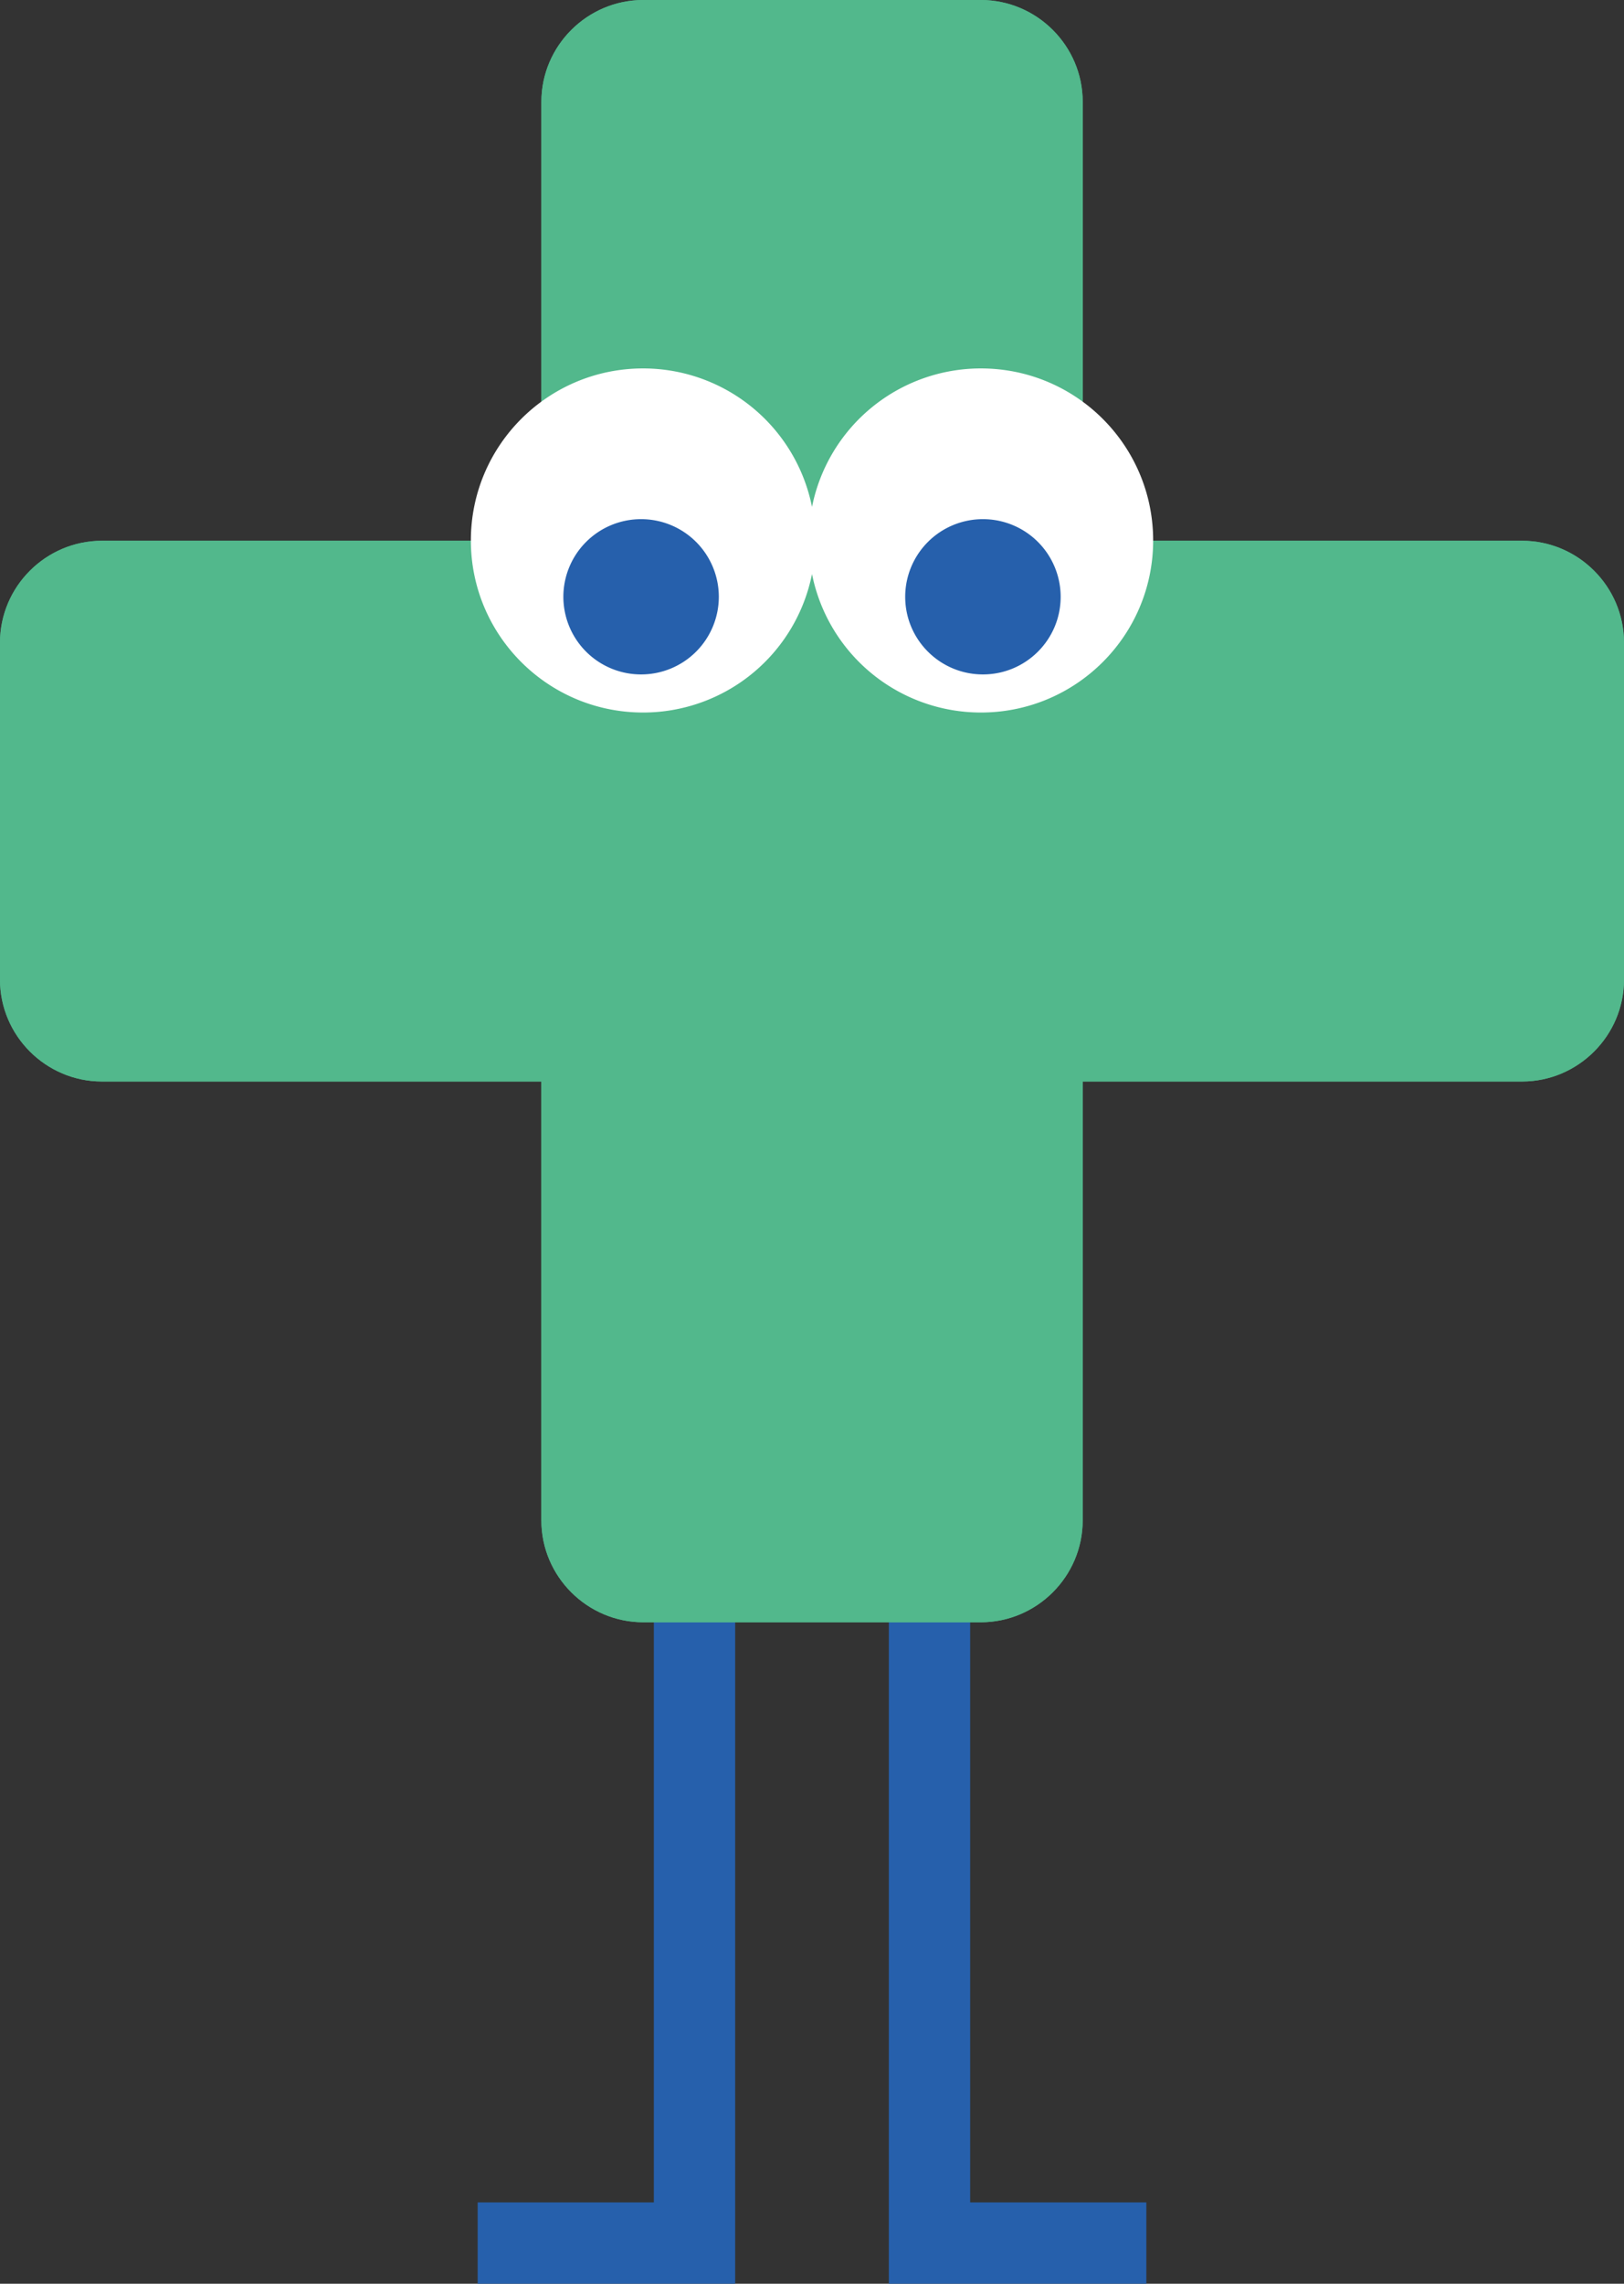
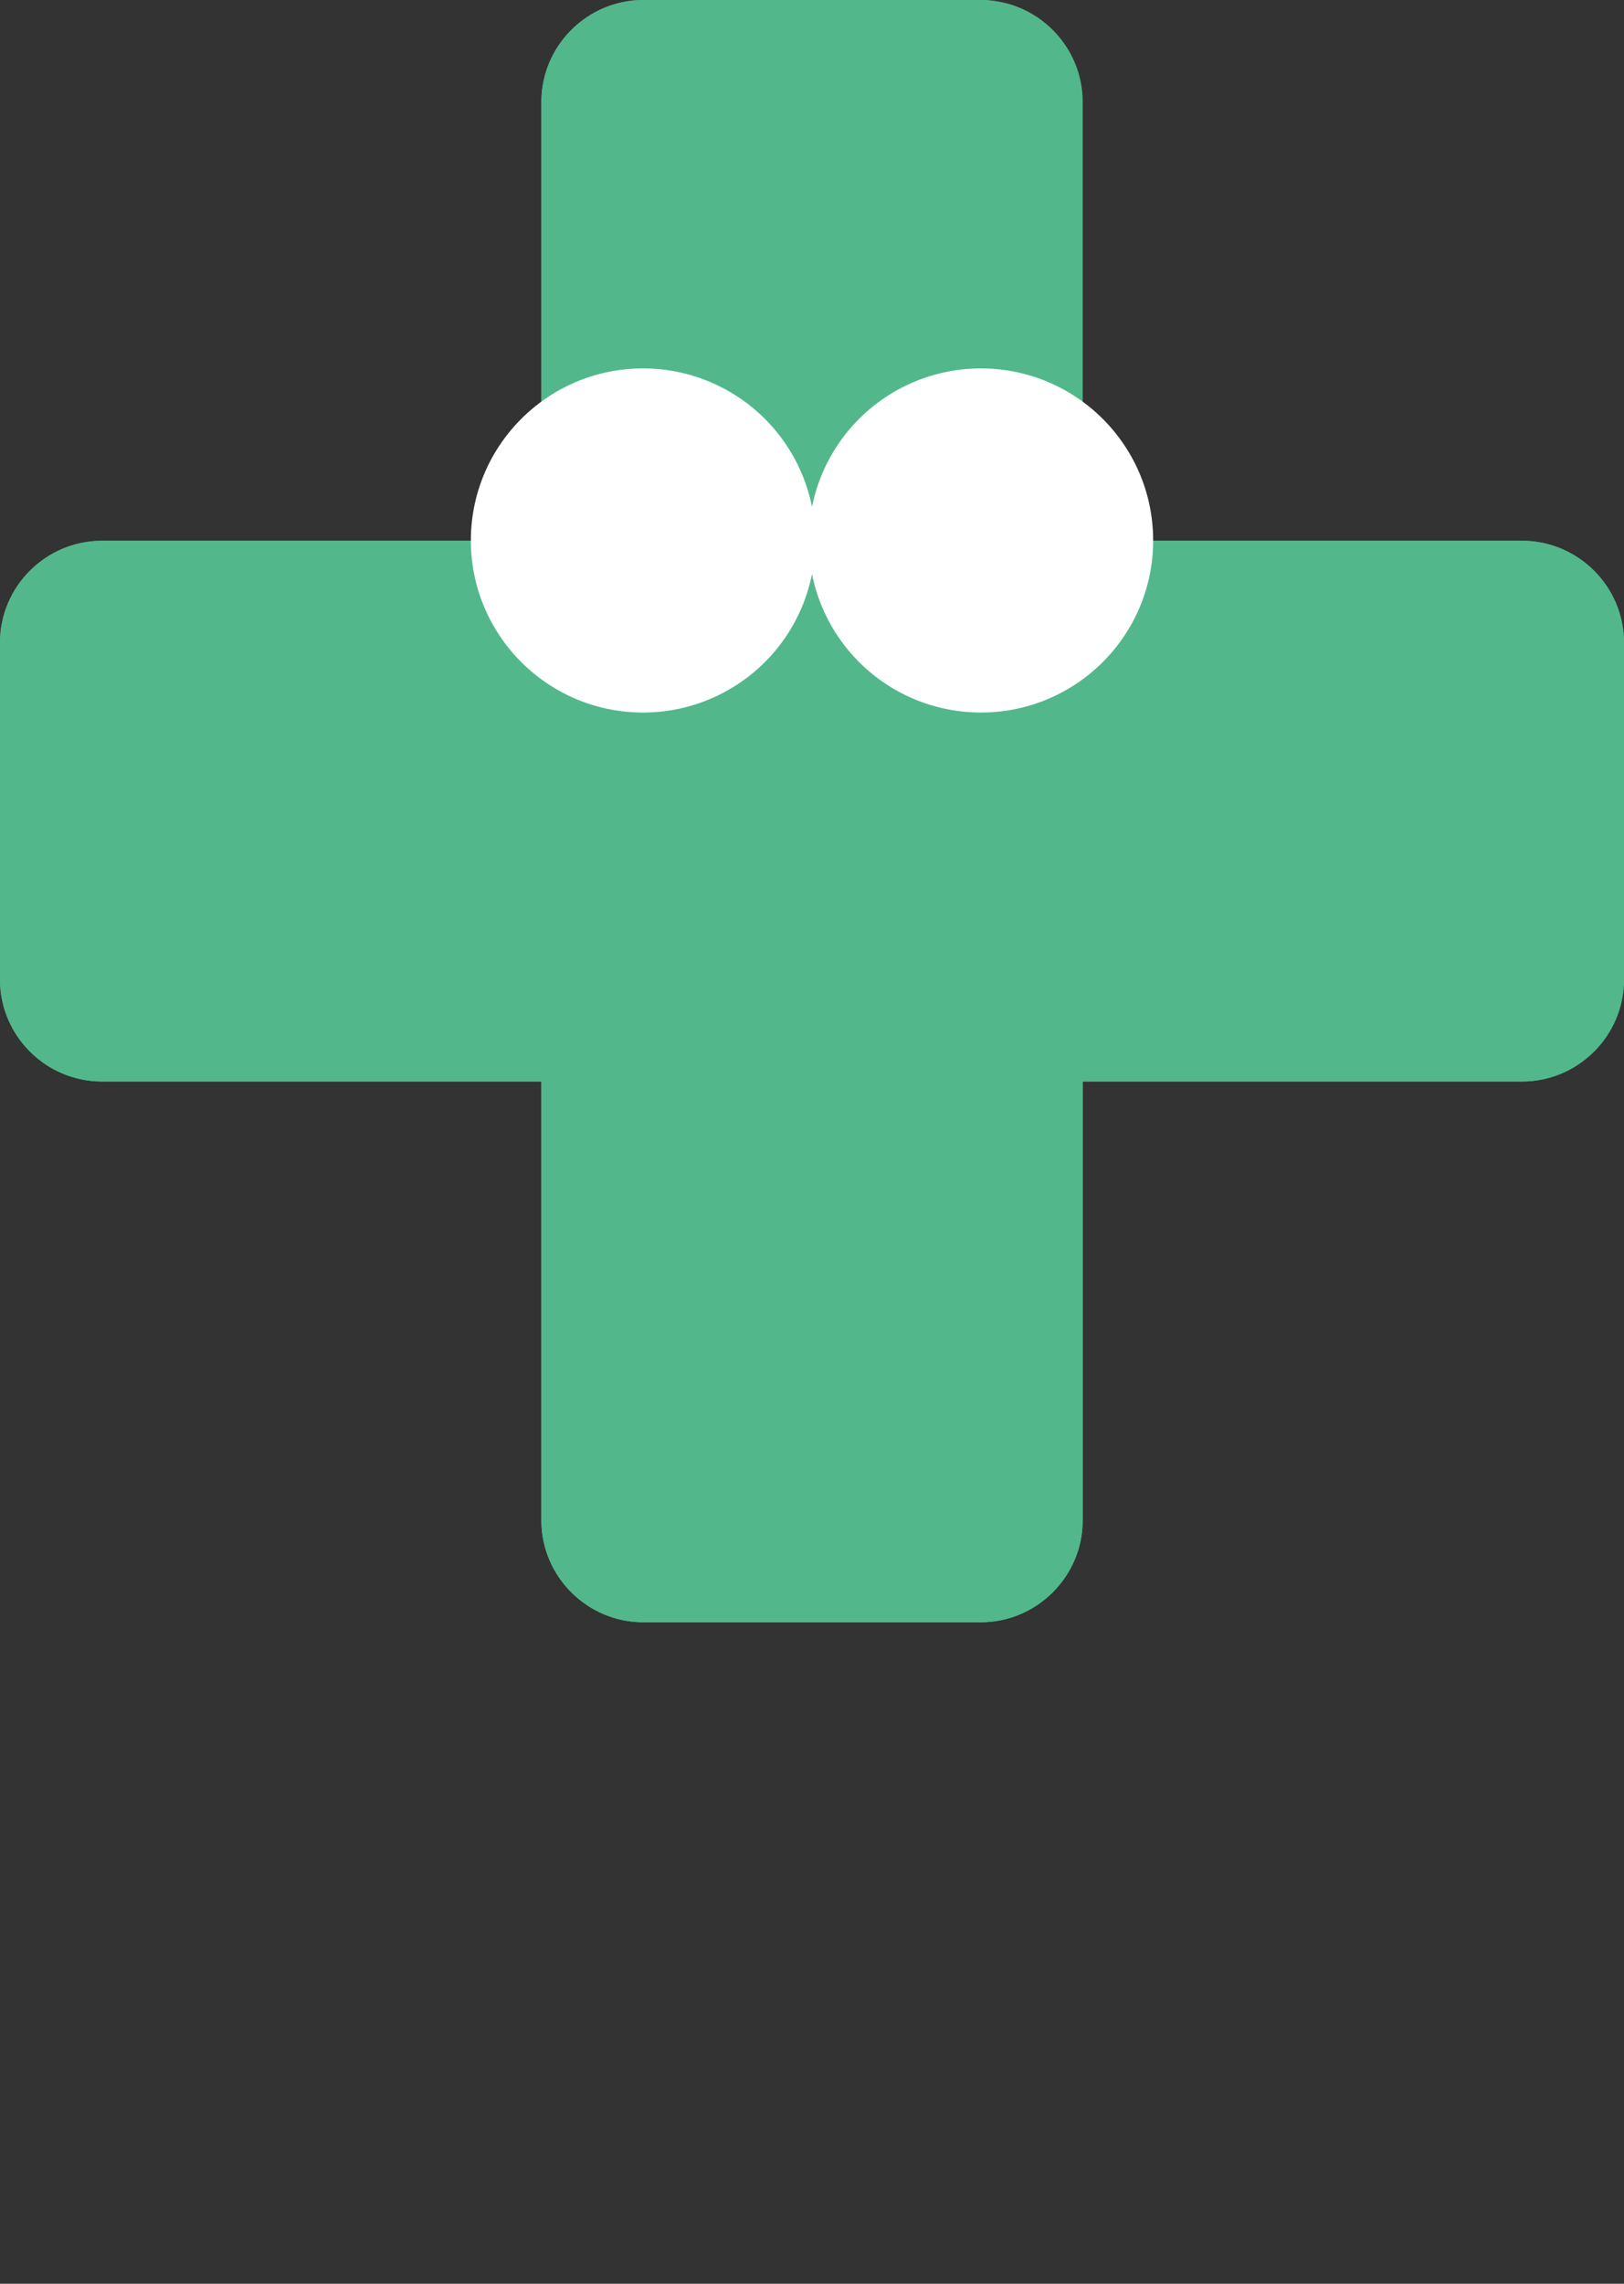
<svg xmlns="http://www.w3.org/2000/svg" viewBox="0 0 79.871 112.286">
  <rect x="0" y="0" width="79.871" height="112.286" fill="#333333" stroke="none" />
-   <path fill="none" stroke="#2660ac" stroke-miterlimit="10" stroke-width="4" d="M34.157 49.238v61.048H23.493m22.222-61.048v61.048h10.664" />
  <path fill="#52b88c" d="M74.858 26.587H53.249V5.007C53.249 2.253 50.993 0 48.236 0H31.639c-2.757 0-5.013 2.253-5.013 5.007v21.581H5.013C2.256 26.588 0 28.841 0 31.594v16.574c0 2.754 2.256 5.007 5.013 5.007h21.612v21.581c0 2.754 2.256 5.007 5.013 5.007h16.597c2.757 0 5.013-2.253 5.013-5.007V53.175h21.609c2.757 0 5.013-2.253 5.013-5.007V31.594c0-2.754-2.256-5.006-5.013-5.006Z" />
-   <path fill="#52b88c" d="M74.858 26.587H53.249V5.007C53.249 2.253 50.993 0 48.236 0H31.639c-2.757 0-5.013 2.253-5.013 5.007v21.581H5.013C2.256 26.588 0 28.841 0 31.594v16.574c0 2.754 2.256 5.007 5.013 5.007h21.612v21.581c0 2.754 2.256 5.007 5.013 5.007h16.597c2.757 0 5.013-2.253 5.013-5.007V53.175h21.609c2.757 0 5.013-2.253 5.013-5.007V31.594c0-2.754-2.256-5.006-5.013-5.006Z" />
+   <path fill="#52b88c" d="M74.858 26.587H53.249C53.249 2.253 50.993 0 48.236 0H31.639c-2.757 0-5.013 2.253-5.013 5.007v21.581H5.013C2.256 26.588 0 28.841 0 31.594v16.574c0 2.754 2.256 5.007 5.013 5.007h21.612v21.581c0 2.754 2.256 5.007 5.013 5.007h16.597c2.757 0 5.013-2.253 5.013-5.007V53.175h21.609c2.757 0 5.013-2.253 5.013-5.007V31.594c0-2.754-2.256-5.006-5.013-5.006Z" />
  <path fill="#fff" d="M48.243 18.115a8.468 8.468 0 0 0-8.307 6.809 8.469 8.469 0 0 0-8.307-6.809c-4.678 0-8.471 3.787-8.471 8.459s3.792 8.459 8.471 8.459a8.469 8.469 0 0 0 8.307-6.809 8.469 8.469 0 0 0 8.307 6.809c4.678 0 8.471-3.787 8.471-8.459s-3.792-8.459-8.471-8.459Z" />
-   <path fill="#2660ac" d="M44.519 29.343a3.82 3.82 0 0 1 3.823-3.817 3.82 3.82 0 0 1 3.823 3.817c0 2.108-1.711 3.817-3.823 3.817s-3.823-1.709-3.823-3.817ZM31.53 33.16a3.82 3.82 0 0 0 3.823-3.817 3.82 3.82 0 0 0-3.823-3.817 3.82 3.82 0 0 0-3.823 3.817 3.82 3.82 0 0 0 3.823 3.817Z" />
</svg>